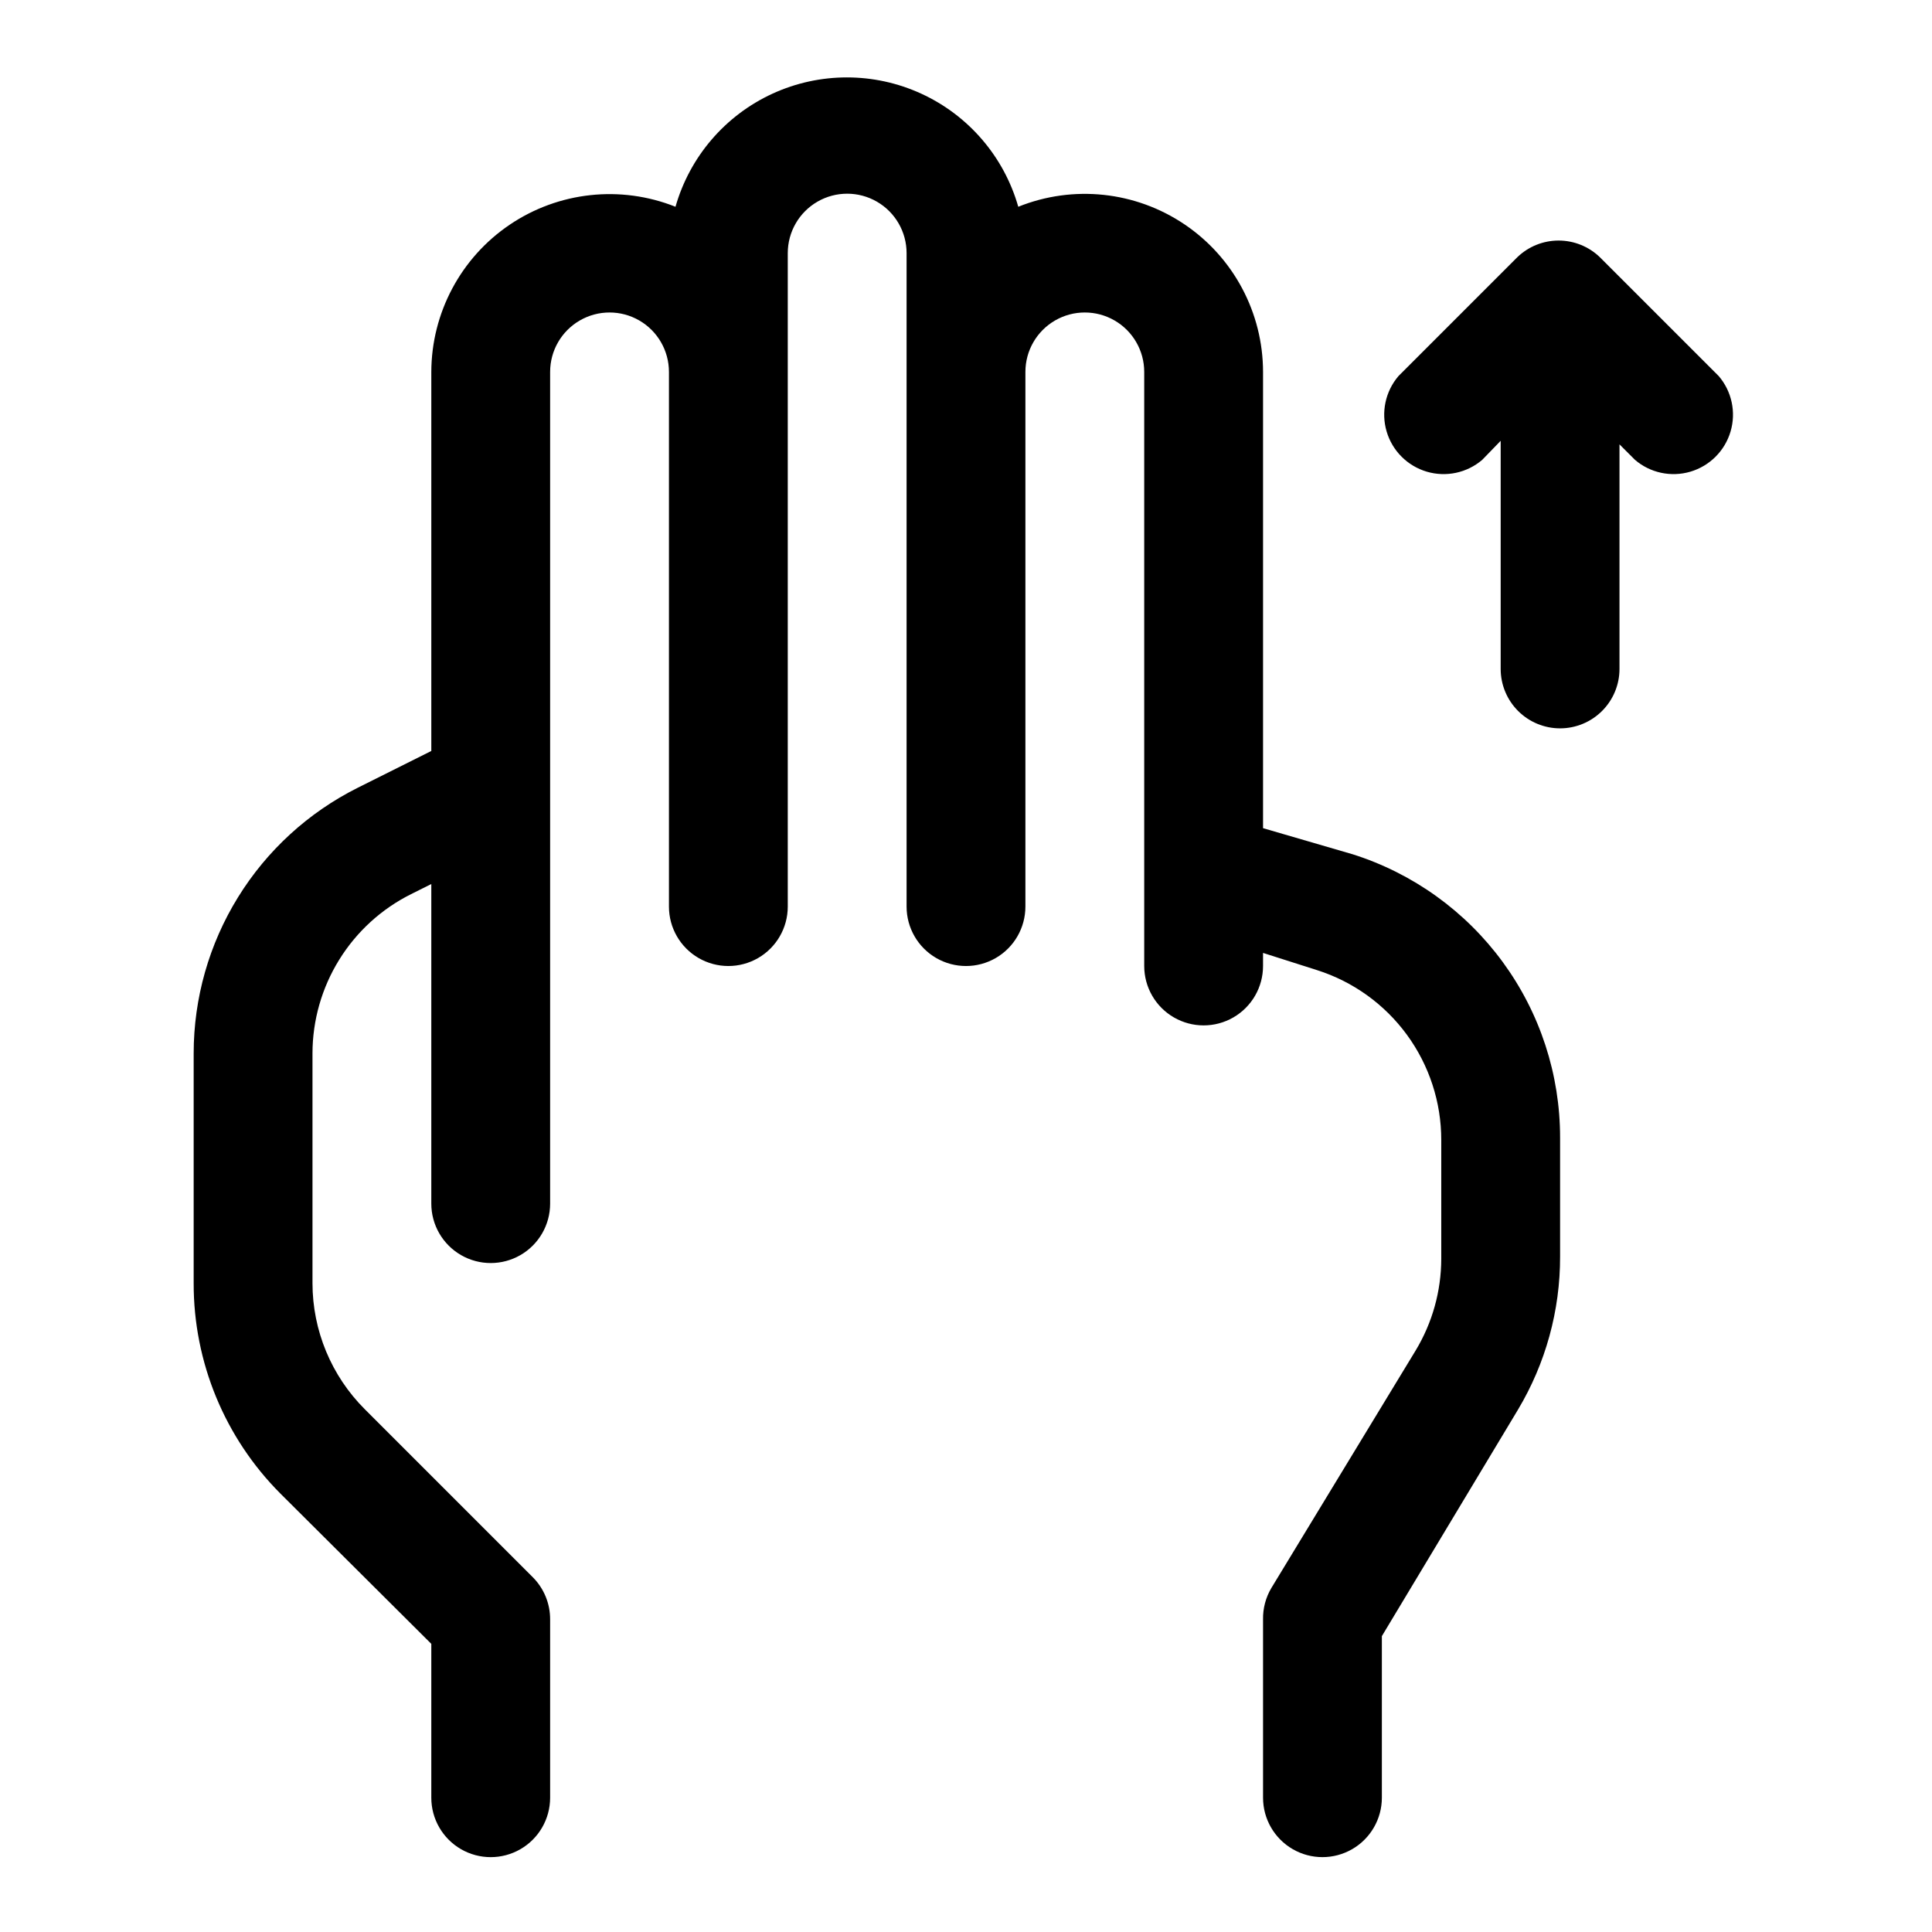
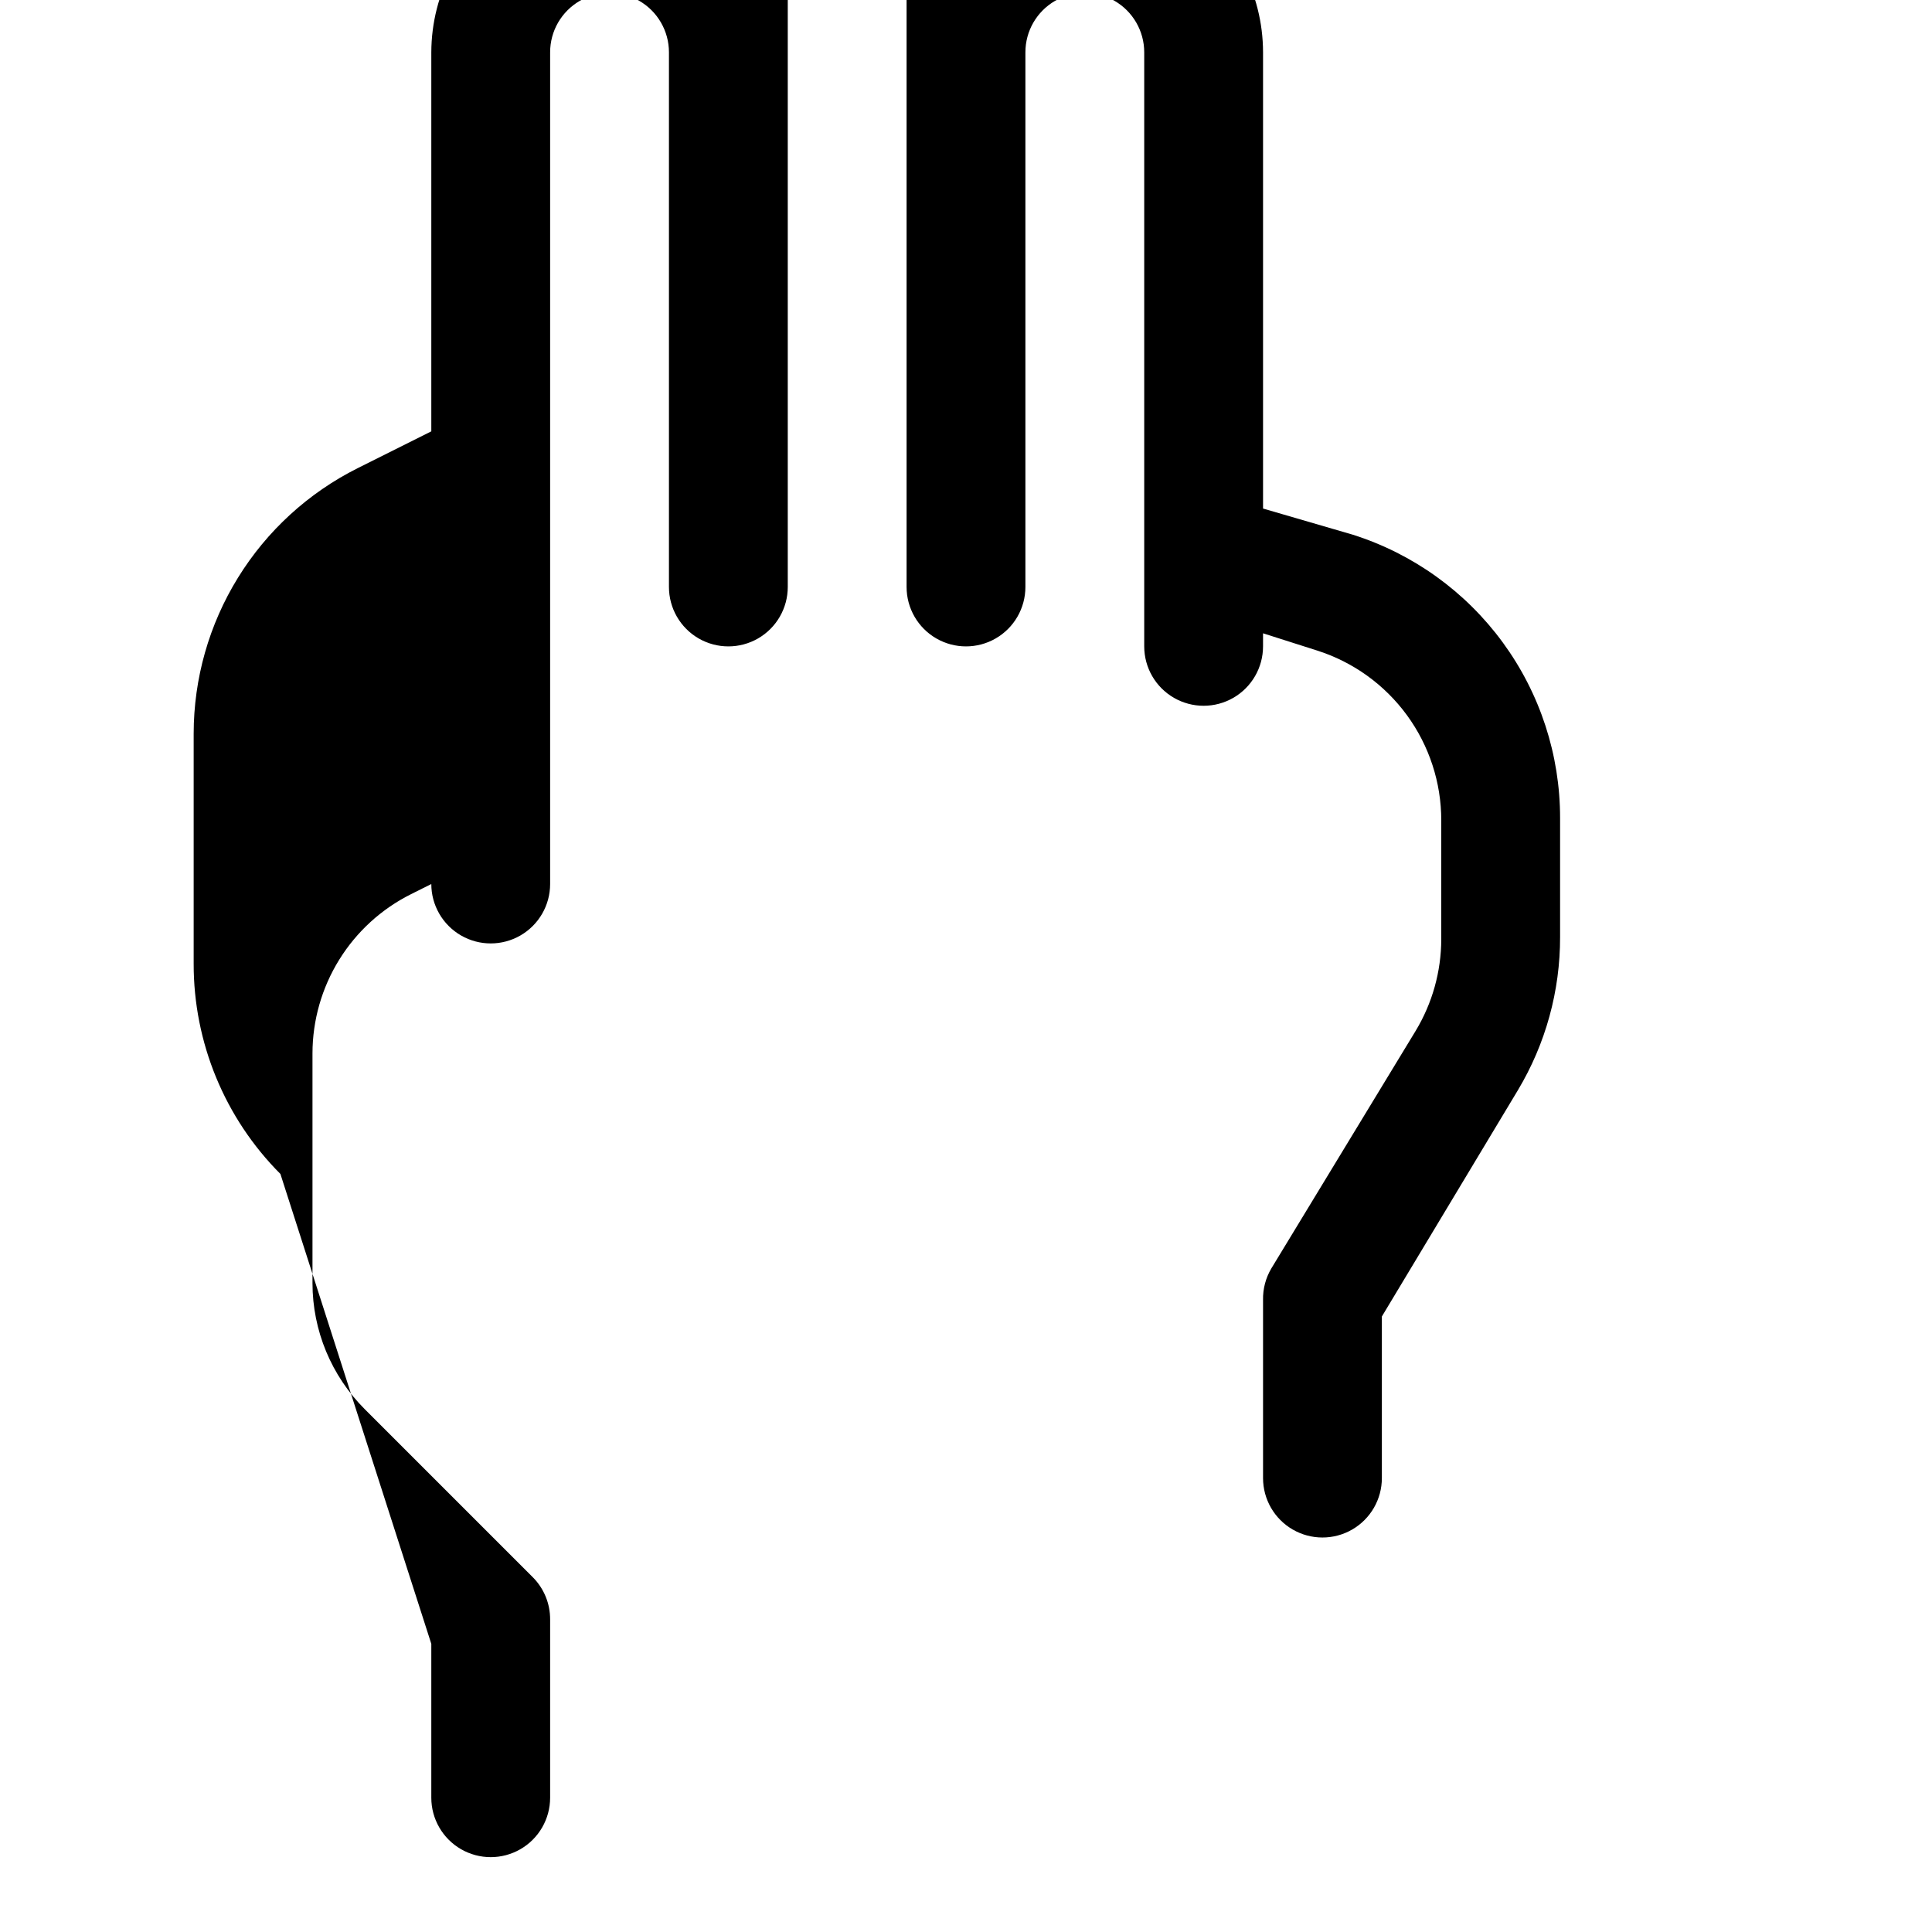
<svg xmlns="http://www.w3.org/2000/svg" fill="#000000" width="800px" height="800px" version="1.1" viewBox="144 144 512 512">
  <g>
-     <path d="m258.3 579.64v40.777c0 5.625 3.004 10.824 7.875 13.637 4.871 2.812 10.871 2.812 15.742 0 4.871-2.812 7.871-8.012 7.871-13.637v-47.23c0.023-4.184-1.617-8.207-4.566-11.18l-44.555-44.555c-8.859-8.848-13.844-20.855-13.855-33.379v-60.93c0.012-8.766 2.465-17.352 7.082-24.805 4.613-7.453 11.211-13.473 19.055-17.387l5.352-2.676v84.703c0 5.621 3.004 10.82 7.875 13.633 4.871 2.812 10.871 2.812 15.742 0 4.871-2.812 7.871-8.012 7.871-13.633v-220.42c0-5.625 3-10.824 7.875-13.637 4.871-2.812 10.871-2.812 15.742 0s7.871 8.012 7.871 13.637v141.7c0 5.625 3 10.824 7.871 13.637 4.875 2.812 10.875 2.812 15.746 0 4.871-2.812 7.871-8.012 7.871-13.637v-173.18c0-5.625 3-10.824 7.871-13.637 4.871-2.812 10.875-2.812 15.746 0 4.871 2.812 7.871 8.012 7.871 13.637v173.18c0 5.625 3 10.824 7.871 13.637s10.875 2.812 15.746 0 7.871-8.012 7.871-13.637v-141.7c0-5.625 3-10.824 7.871-13.637 4.871-2.812 10.875-2.812 15.746 0s7.871 8.012 7.871 13.637v157.44c0 5.625 3 10.82 7.871 13.633 4.871 2.812 10.875 2.812 15.746 0s7.871-8.008 7.871-13.633v-3.465l14.328 4.566c9.555 3.039 17.891 9.043 23.809 17.137 5.914 8.098 9.102 17.863 9.094 27.891v31.488c-0.02 8.547-2.359 16.926-6.769 24.246l-38.258 62.977c-1.496 2.519-2.262 5.41-2.203 8.344v47.23c0 5.625 3 10.824 7.871 13.637s10.875 2.812 15.746 0c4.871-2.812 7.871-8.012 7.871-13.637v-42.824l36.055-59.984c7.348-12.273 11.211-26.316 11.176-40.617v-31.488c0.012-16.734-5.309-33.035-15.188-46.539-9.879-13.504-23.805-23.508-39.758-28.562l-23.773-6.926v-120.91c-0.016-15.684-7.812-30.332-20.812-39.105-13-8.77-29.504-10.52-44.055-4.664-3.777-13.258-13.164-24.199-25.688-29.961-12.523-5.758-26.941-5.758-39.465 0-12.523 5.762-21.91 16.703-25.688 29.961-14.531-5.785-30.984-4.004-43.941 4.758-12.953 8.762-20.73 23.371-20.77 39.012v100.45l-19.52 9.762c-13.062 6.543-24.043 16.594-31.715 29.023-7.676 12.426-11.738 26.746-11.742 41.352v60.93c-0.035 20.895 8.234 40.945 22.988 55.734z" />
-     <path d="m546.1 212.17-31.488 31.488c-3.469 4.055-4.652 9.59-3.137 14.707 1.512 5.117 5.516 9.117 10.633 10.633 5.117 1.512 10.652 0.332 14.703-3.141l4.883-5.039v60.457c0 4.176 1.66 8.18 4.609 11.133 2.953 2.953 6.957 4.613 11.133 4.613s8.18-1.66 11.133-4.613c2.953-2.953 4.613-6.957 4.613-11.133v-59.512l4.094 4.094c4.051 3.473 9.586 4.652 14.703 3.141 5.117-1.516 9.121-5.516 10.633-10.633 1.516-5.117 0.332-10.652-3.137-14.707l-31.488-31.488c-2.938-2.836-6.859-4.422-10.941-4.422-4.086 0-8.008 1.586-10.945 4.422z" />
+     <path d="m258.3 579.64v40.777c0 5.625 3.004 10.824 7.875 13.637 4.871 2.812 10.871 2.812 15.742 0 4.871-2.812 7.871-8.012 7.871-13.637v-47.23c0.023-4.184-1.617-8.207-4.566-11.18l-44.555-44.555c-8.859-8.848-13.844-20.855-13.855-33.379v-60.93c0.012-8.766 2.465-17.352 7.082-24.805 4.613-7.453 11.211-13.473 19.055-17.387l5.352-2.676c0 5.621 3.004 10.82 7.875 13.633 4.871 2.812 10.871 2.812 15.742 0 4.871-2.812 7.871-8.012 7.871-13.633v-220.42c0-5.625 3-10.824 7.875-13.637 4.871-2.812 10.871-2.812 15.742 0s7.871 8.012 7.871 13.637v141.7c0 5.625 3 10.824 7.871 13.637 4.875 2.812 10.875 2.812 15.746 0 4.871-2.812 7.871-8.012 7.871-13.637v-173.18c0-5.625 3-10.824 7.871-13.637 4.871-2.812 10.875-2.812 15.746 0 4.871 2.812 7.871 8.012 7.871 13.637v173.18c0 5.625 3 10.824 7.871 13.637s10.875 2.812 15.746 0 7.871-8.012 7.871-13.637v-141.7c0-5.625 3-10.824 7.871-13.637 4.871-2.812 10.875-2.812 15.746 0s7.871 8.012 7.871 13.637v157.44c0 5.625 3 10.82 7.871 13.633 4.871 2.812 10.875 2.812 15.746 0s7.871-8.008 7.871-13.633v-3.465l14.328 4.566c9.555 3.039 17.891 9.043 23.809 17.137 5.914 8.098 9.102 17.863 9.094 27.891v31.488c-0.02 8.547-2.359 16.926-6.769 24.246l-38.258 62.977c-1.496 2.519-2.262 5.41-2.203 8.344v47.23c0 5.625 3 10.824 7.871 13.637s10.875 2.812 15.746 0c4.871-2.812 7.871-8.012 7.871-13.637v-42.824l36.055-59.984c7.348-12.273 11.211-26.316 11.176-40.617v-31.488c0.012-16.734-5.309-33.035-15.188-46.539-9.879-13.504-23.805-23.508-39.758-28.562l-23.773-6.926v-120.91c-0.016-15.684-7.812-30.332-20.812-39.105-13-8.77-29.504-10.52-44.055-4.664-3.777-13.258-13.164-24.199-25.688-29.961-12.523-5.758-26.941-5.758-39.465 0-12.523 5.762-21.91 16.703-25.688 29.961-14.531-5.785-30.984-4.004-43.941 4.758-12.953 8.762-20.73 23.371-20.77 39.012v100.45l-19.52 9.762c-13.062 6.543-24.043 16.594-31.715 29.023-7.676 12.426-11.738 26.746-11.742 41.352v60.93c-0.035 20.895 8.234 40.945 22.988 55.734z" />
  </g>
</svg>